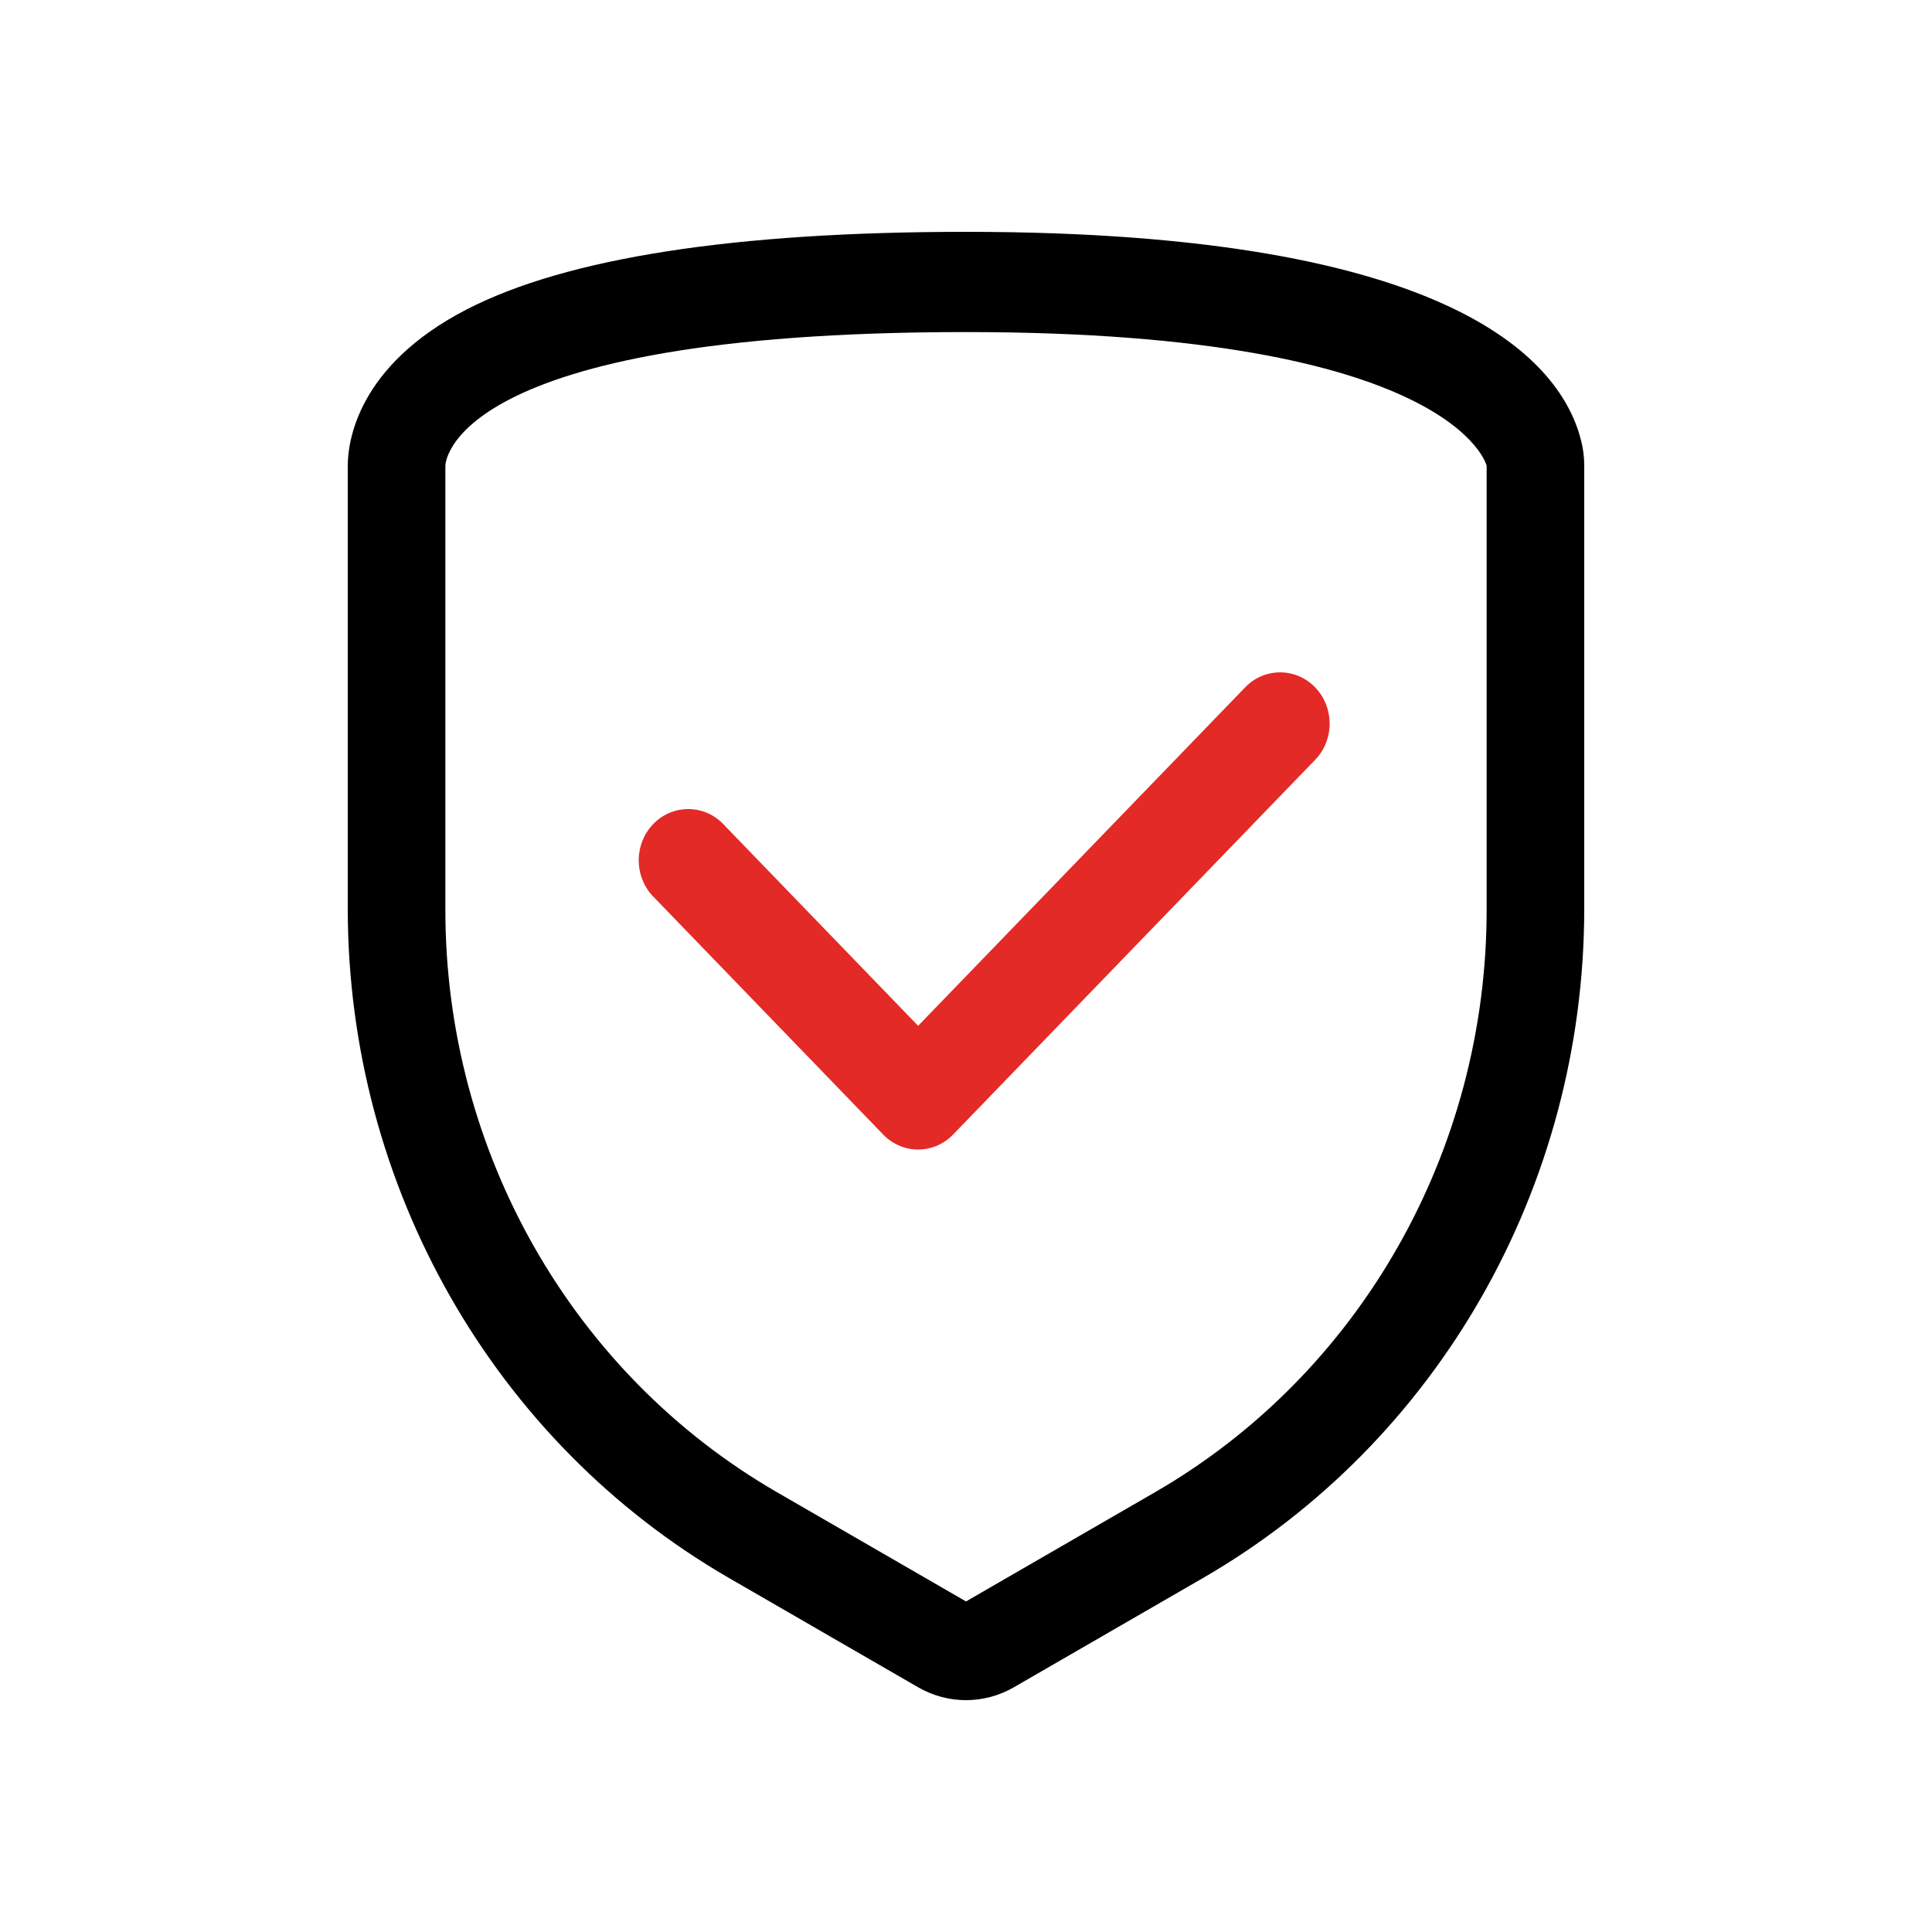
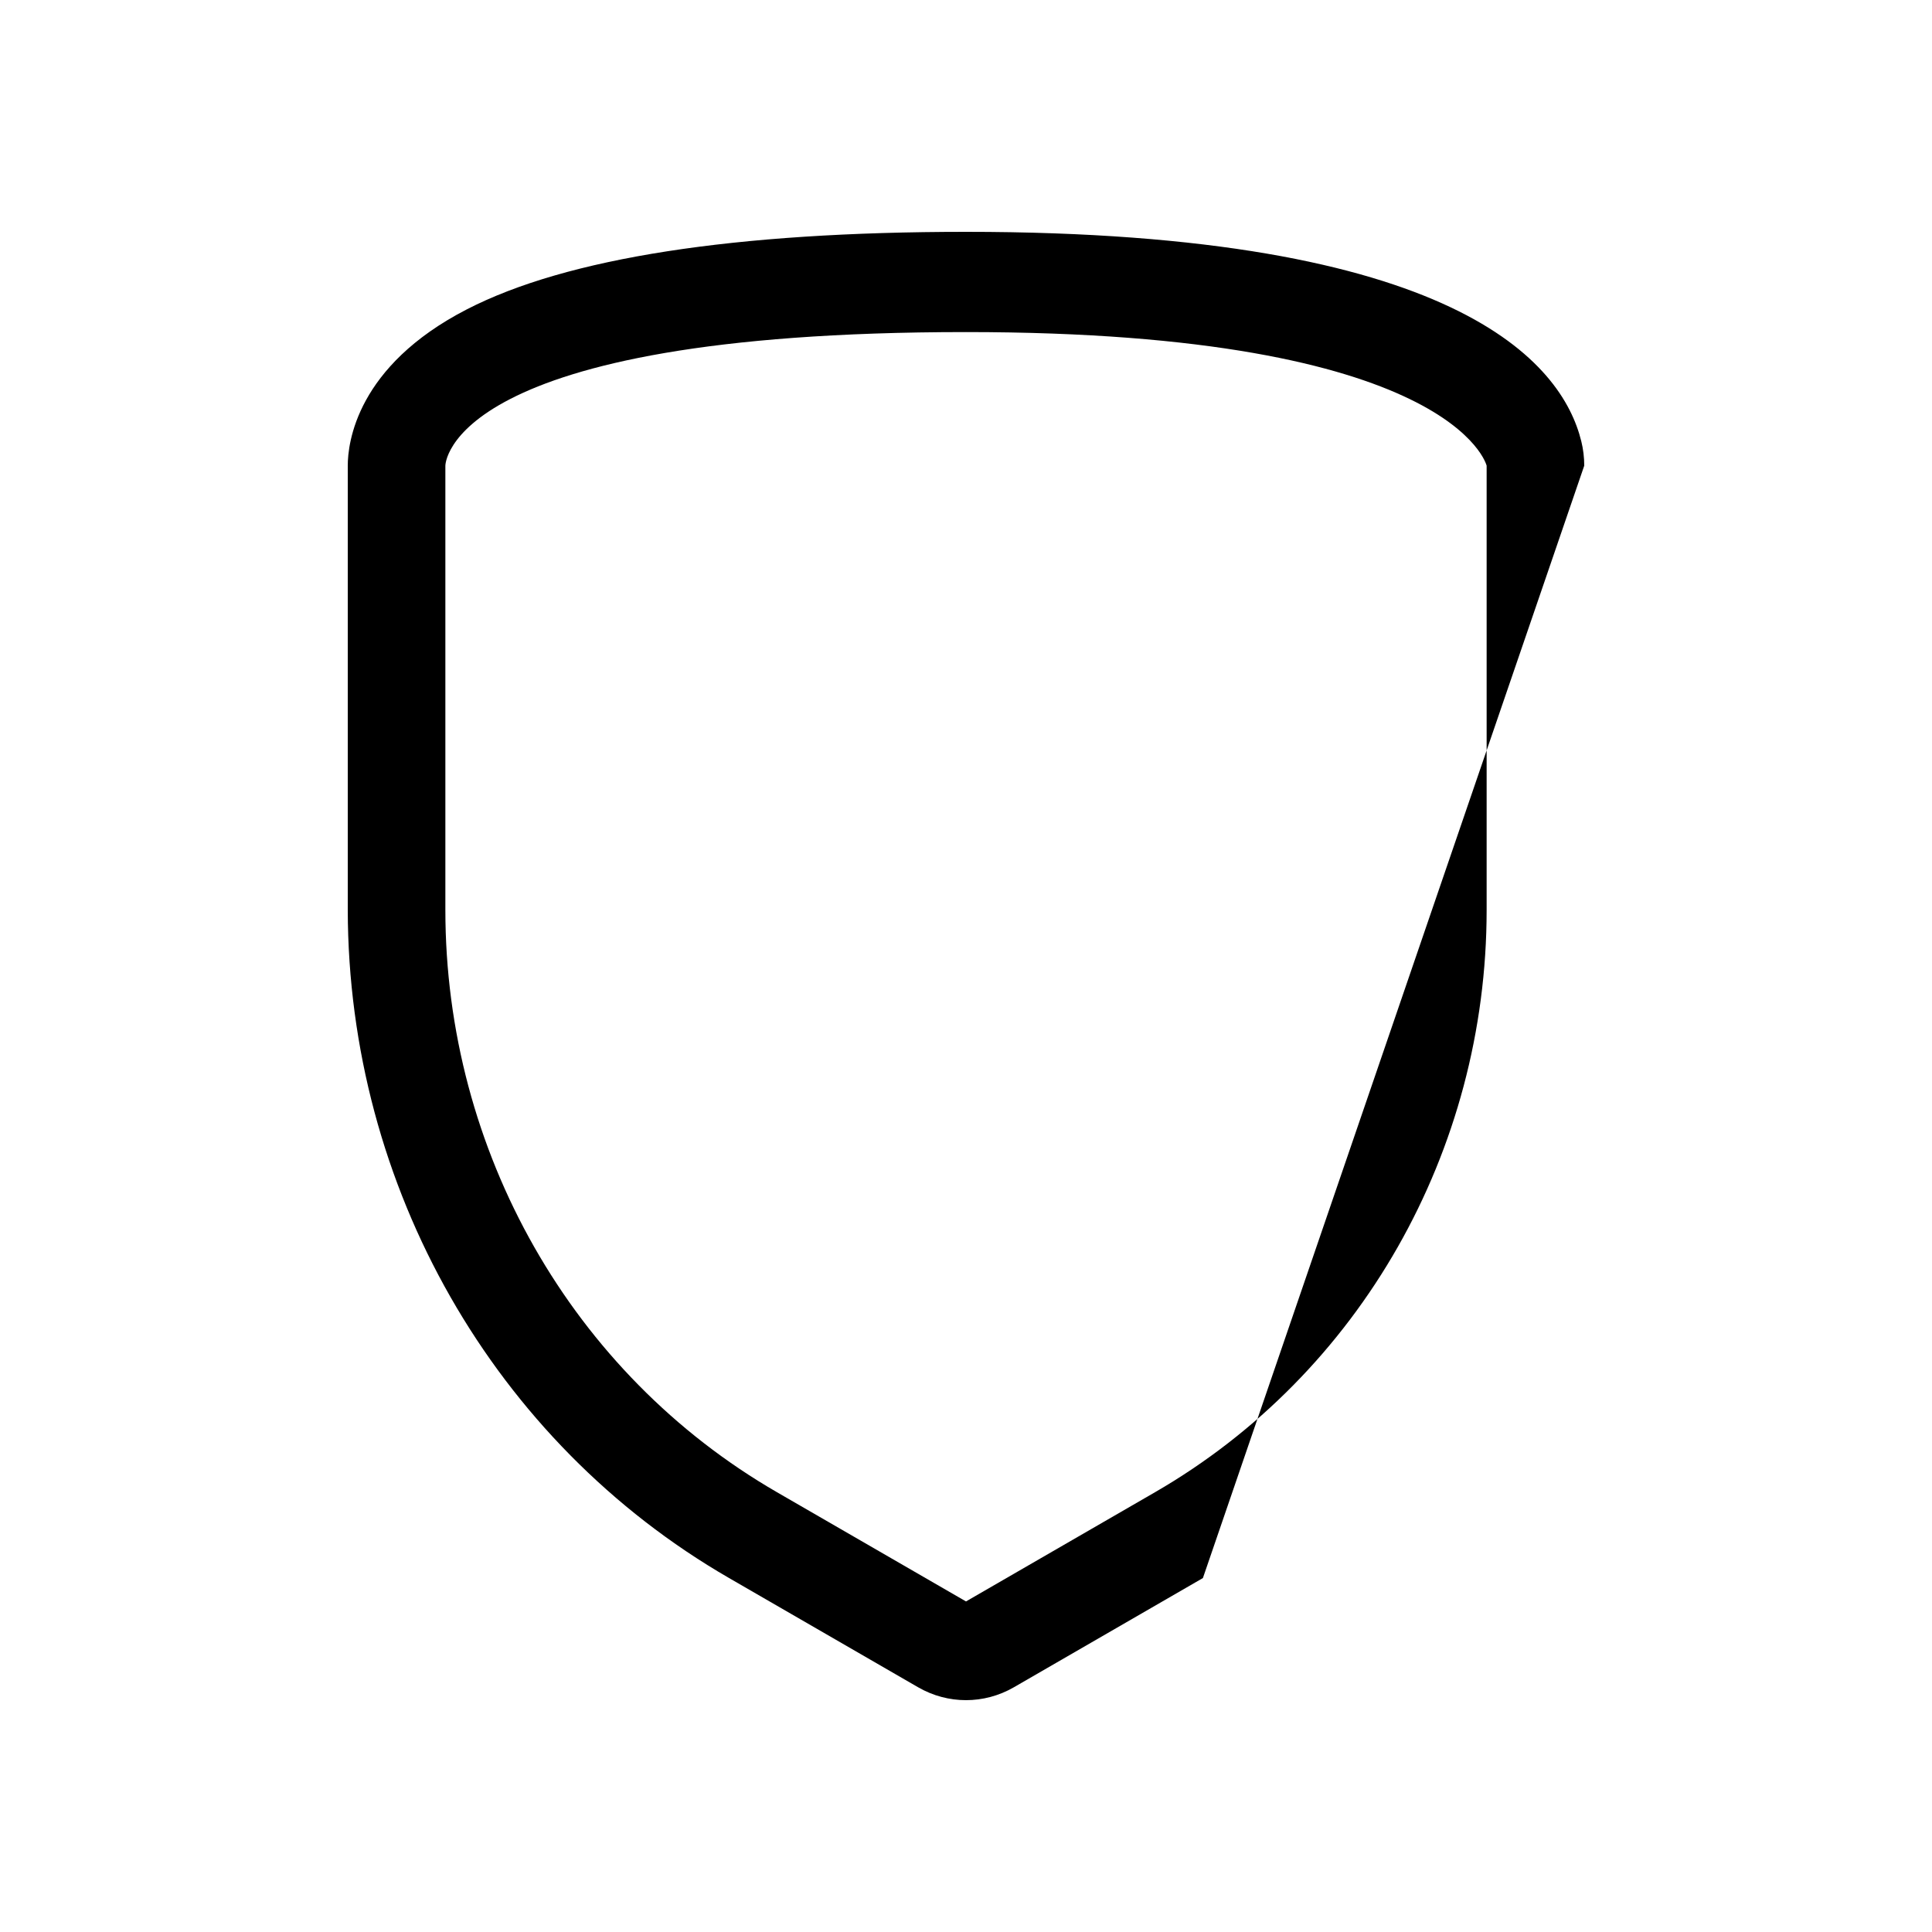
<svg xmlns="http://www.w3.org/2000/svg" width="50px" height="50px" viewBox="0 0 50 50" version="1.1">
  <title>Enhanced Security Icon</title>
  <g id="Enhanced-Security-Icon" stroke="none" stroke-width="1" fill="none" fill-rule="evenodd">
    <g id="Enhanced-Security" transform="translate(9, 6)">
-       <path d="M16,2.594 C28.632,2.594 29.474,6.052 29.474,6.052 L29.474,17.55 C29.474,23.795 26.194,29.555 20.893,32.618 L16,35.445 L11.107,32.618 C5.806,29.555 2.526,23.795 2.526,17.55 L2.526,6.052 C2.526,6.052 2.526,2.594 16,2.594 L16,2.594 Z M16,0 C10.013,0 5.667,0.674 3.082,2.006 C0.227,3.475 0,5.464 0,6.052 L0,17.55 C0.013,24.718 3.784,31.325 9.869,34.84 L14.762,37.667 C15.531,38.111 16.469,38.111 17.238,37.667 L22.131,34.84 C28.216,31.325 31.987,24.718 32,17.55 L32,6.052 C32,5.839 31.975,5.627 31.924,5.421 C31.427,3.398 28.707,0 16,0 Z" id="Shape" fill="#000000" />
-       <path d="M14.761,23.75 C14.422,23.75 14.096,23.61 13.856,23.361 L7.873,17.169 C7.403,16.647 7.417,15.832 7.905,15.327 C8.393,14.821 9.18,14.807 9.685,15.294 L14.761,20.548 L23.256,11.756 C23.761,11.269 24.548,11.283 25.036,11.789 C25.524,12.294 25.538,13.108 25.068,13.631 L15.667,23.361 C15.427,23.61 15.101,23.75 14.761,23.75 L14.761,23.75 Z" id="Shape" fill="#E32A26" />
+       <path d="M16,2.594 C28.632,2.594 29.474,6.052 29.474,6.052 L29.474,17.55 C29.474,23.795 26.194,29.555 20.893,32.618 L16,35.445 L11.107,32.618 C5.806,29.555 2.526,23.795 2.526,17.55 L2.526,6.052 C2.526,6.052 2.526,2.594 16,2.594 L16,2.594 Z M16,0 C10.013,0 5.667,0.674 3.082,2.006 C0.227,3.475 0,5.464 0,6.052 L0,17.55 C0.013,24.718 3.784,31.325 9.869,34.84 L14.762,37.667 C15.531,38.111 16.469,38.111 17.238,37.667 L22.131,34.84 L32,6.052 C32,5.839 31.975,5.627 31.924,5.421 C31.427,3.398 28.707,0 16,0 Z" id="Shape" fill="#000000" />
    </g>
  </g>
</svg>